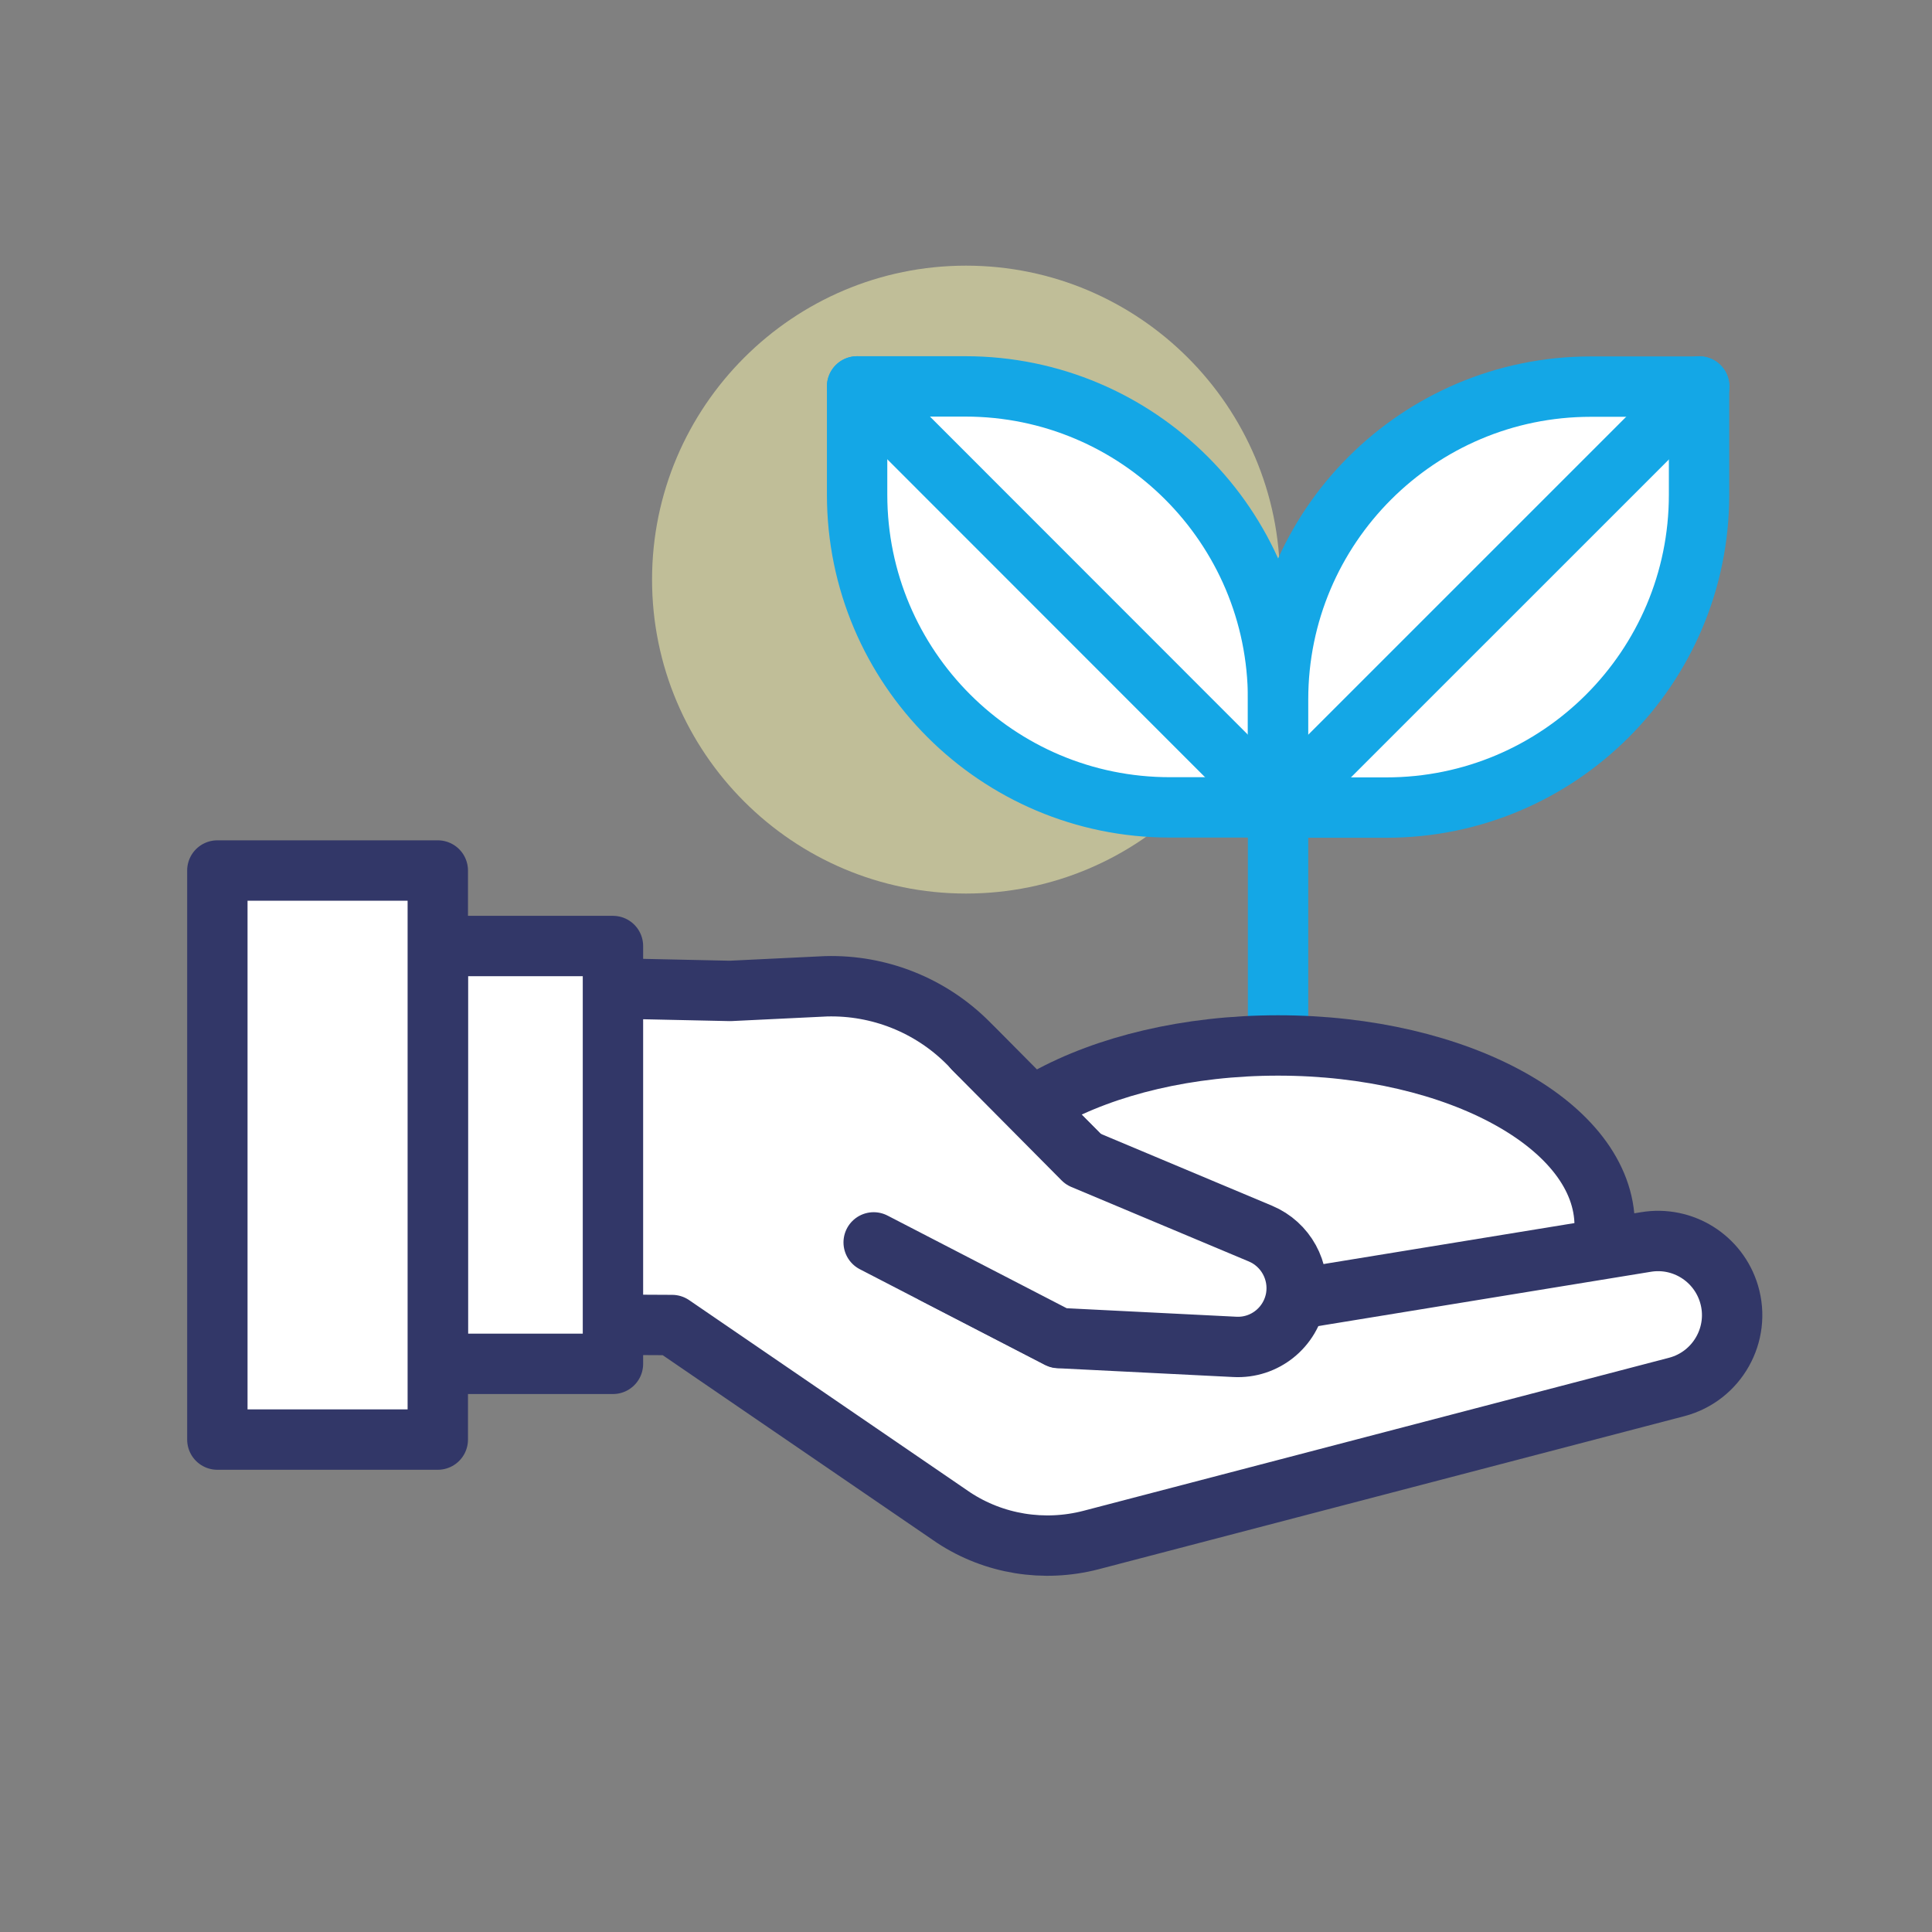
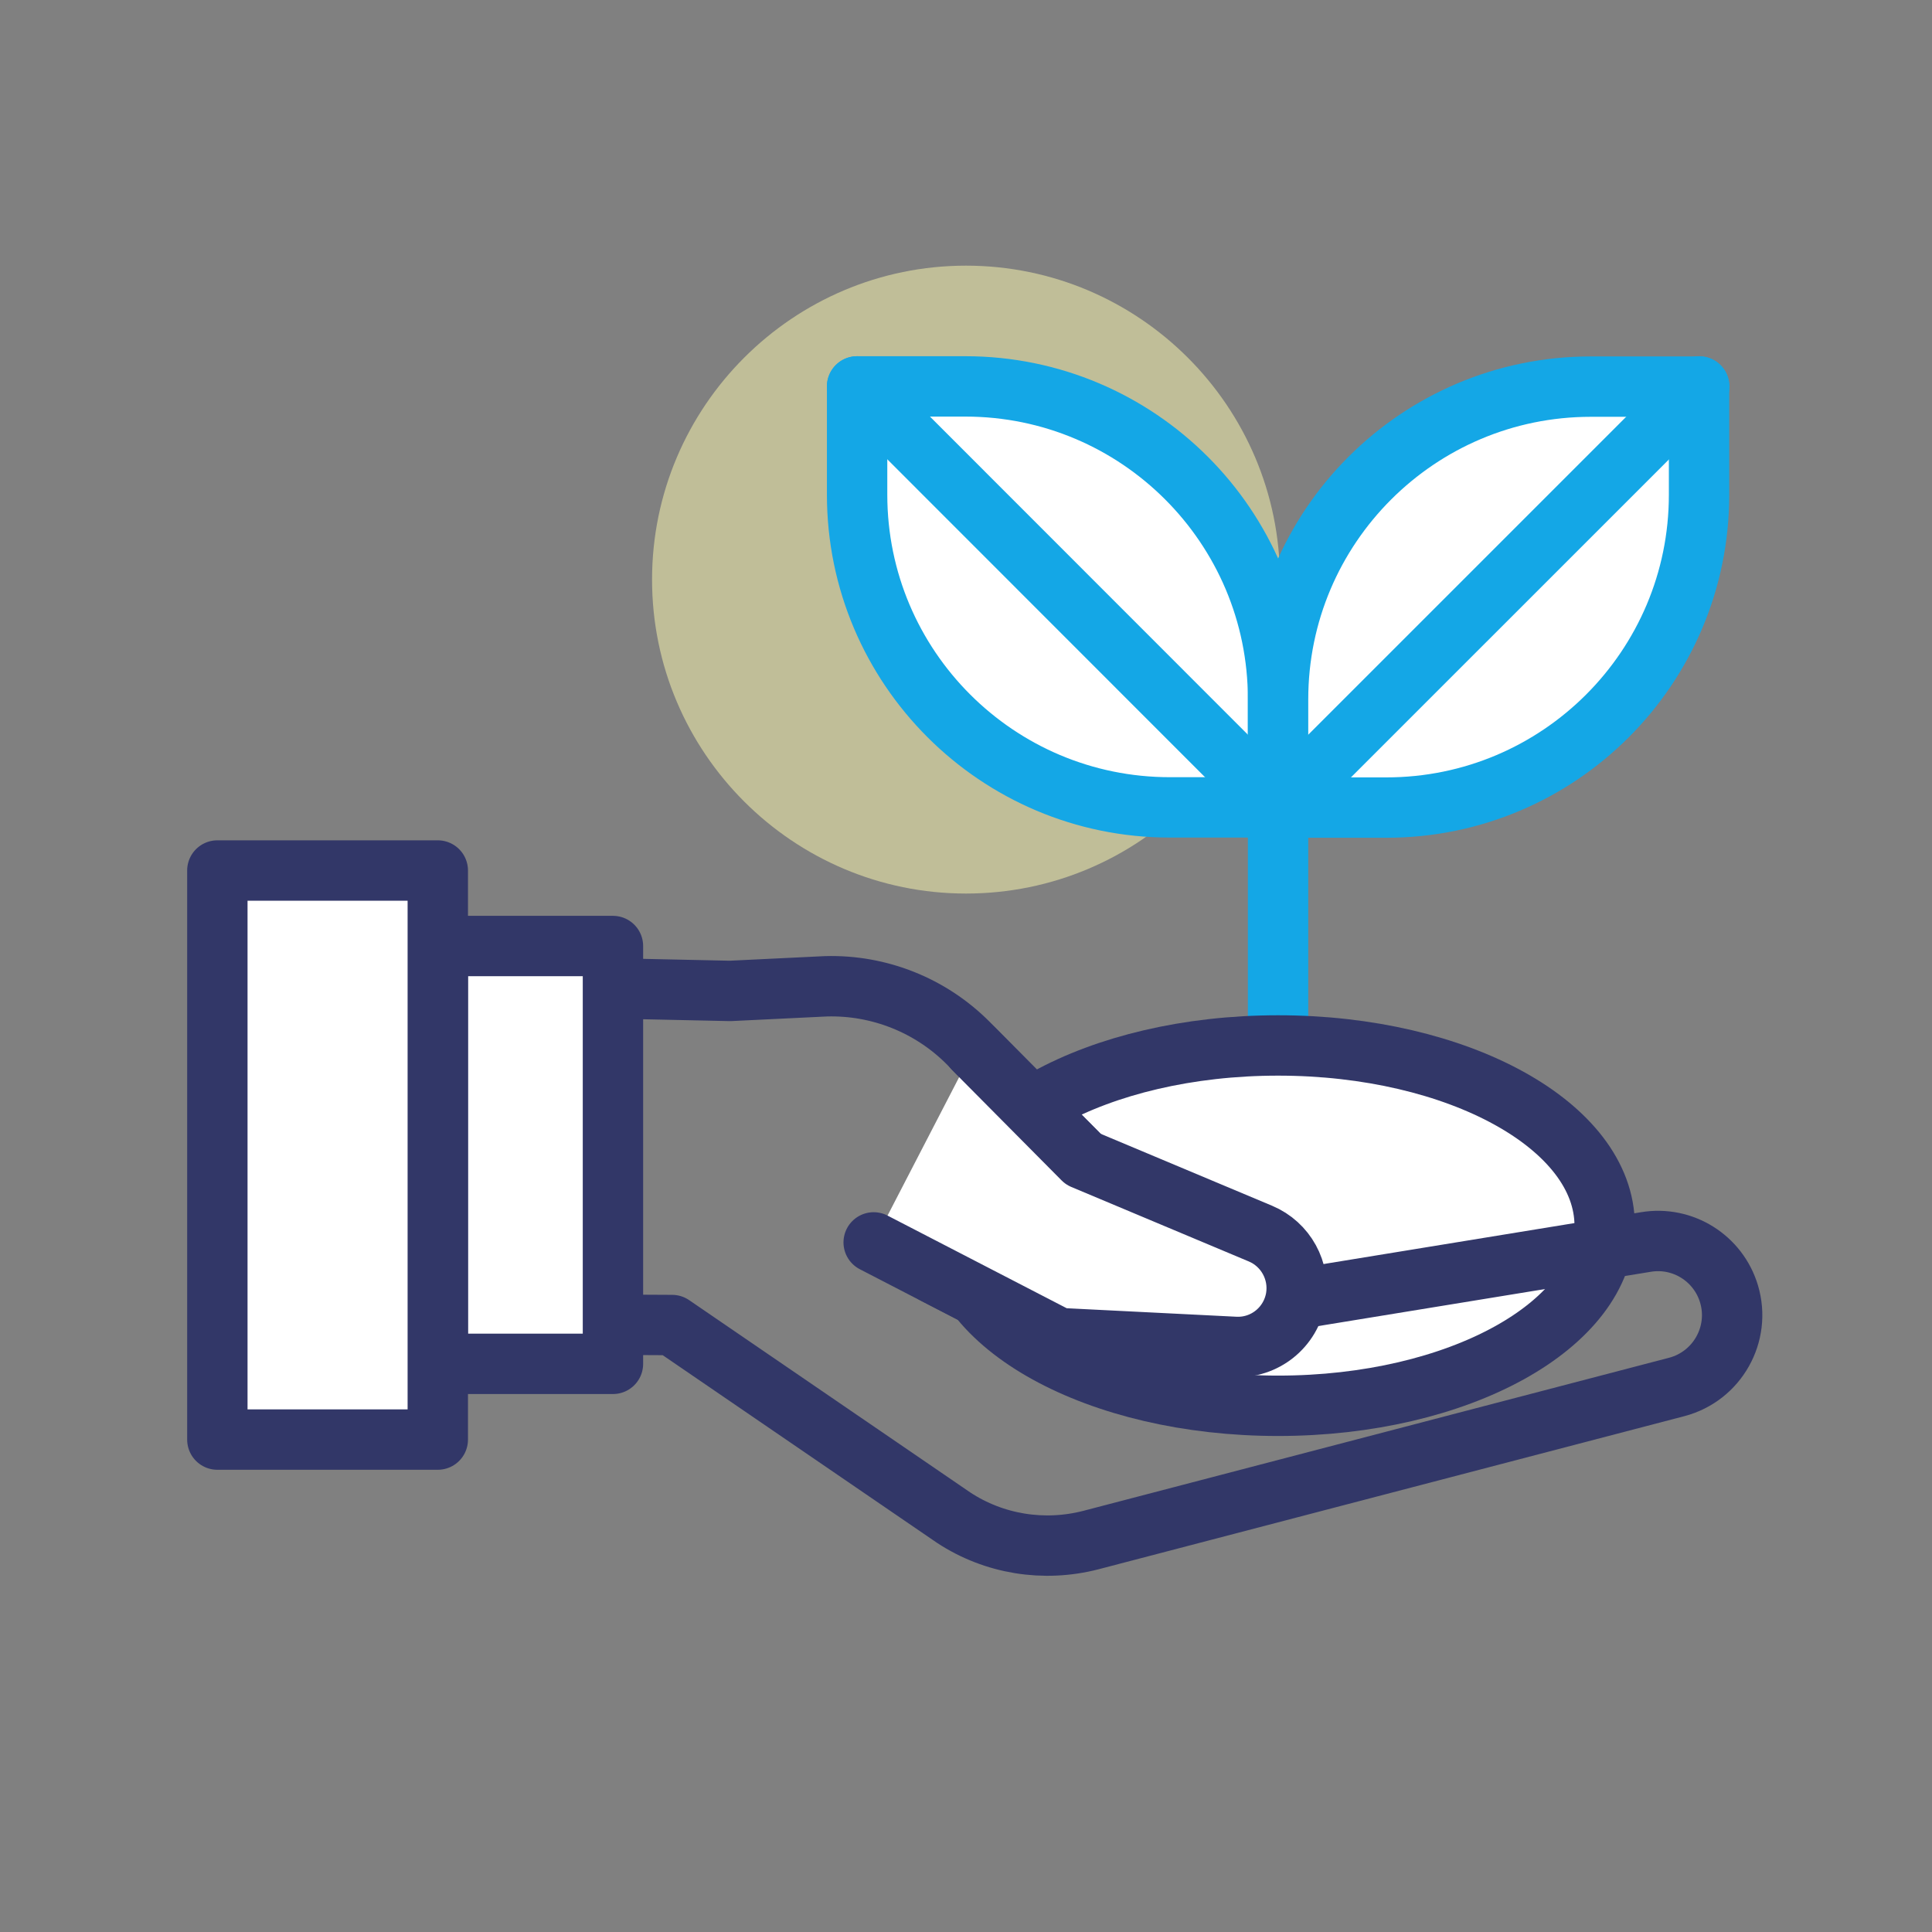
<svg xmlns="http://www.w3.org/2000/svg" width="80" height="80" viewBox="0 0 80 80" fill="none">
  <rect x="0" y="0" width="80" height="80" fill="#808080" stroke="none" />
  <path opacity="0.5" d="M53 24C53 31.198 47.167 37 40 37C32.833 37 27 31.167 27 24C27 16.833 32.833 11 40 11C47.167 11 53 16.833 53 24Z" fill="#FFFCB0" />
  <path d="M35.491 20.482V16H39.972C47.12 16 52.922 21.802 52.922 28.95V33.432H48.441C41.292 33.432 35.491 27.63 35.491 20.482Z" fill="white" stroke="#14A7E6" stroke-width="2.5" stroke-linecap="round" stroke-linejoin="round" />
  <path d="M52.922 33.44L35.491 16" stroke="#14A7E6" stroke-width="2.5" stroke-linecap="round" stroke-linejoin="round" />
  <path d="M52.922 33.44V28.959C52.922 21.811 58.724 16.009 65.872 16.009H70.354V20.49C70.354 27.639 64.552 33.44 57.404 33.44H52.922Z" fill="white" stroke="#14A7E6" stroke-width="2.5" stroke-linecap="round" stroke-linejoin="round" />
  <path d="M52.922 33.44L70.363 16" stroke="#14A7E6" stroke-width="2.5" stroke-linecap="round" stroke-linejoin="round" />
  <path d="M52.922 33.44V43.359" stroke="#14A7E6" stroke-width="2.5" stroke-linecap="round" stroke-linejoin="round" />
  <path d="M52.922 58.211C60.391 58.211 66.446 54.871 66.446 50.751C66.446 46.63 60.391 43.29 52.922 43.29C45.454 43.29 39.399 46.63 39.399 50.751C39.399 54.871 45.454 58.211 52.922 58.211Z" fill="white" stroke="#323768" stroke-width="2.5" stroke-linecap="round" stroke-linejoin="round" />
-   <path d="M19.31 40.797L30.236 41.032L34.205 40.84C36.411 40.78 38.539 41.631 40.094 43.194L44.854 47.989L38.696 52.739L43.846 55.397L68.157 51.428C69.677 51.176 71.153 52.097 71.596 53.582C72.091 55.241 71.11 56.987 69.433 57.43L45.175 63.77C43.229 64.274 41.162 63.944 39.486 62.841L27.83 54.867L19.327 54.824" fill="white" />
  <path d="M19.31 40.797L30.236 41.032L34.205 40.84C36.411 40.78 38.539 41.631 40.094 43.194L44.854 47.989L38.696 52.739L43.846 55.397L68.157 51.428C69.677 51.176 71.153 52.097 71.596 53.582C72.091 55.241 71.11 56.987 69.433 57.43L45.175 63.77C43.229 64.274 41.162 63.944 39.486 62.841L27.83 54.867L19.327 54.824" stroke="#323768" stroke-width="2.5" stroke-linecap="round" stroke-linejoin="round" />
  <path d="M40.32 43.437L44.845 47.997L52.193 51.081C53.244 51.523 53.843 52.627 53.661 53.738C53.452 54.963 52.367 55.84 51.124 55.771L43.837 55.406L36.177 51.445" fill="white" />
  <path d="M40.32 43.437L44.845 47.997L52.193 51.081C53.244 51.523 53.843 52.627 53.661 53.738C53.452 54.963 52.367 55.84 51.124 55.771L43.837 55.406L36.177 51.445" stroke="#323768" stroke-width="2.5" stroke-linecap="round" stroke-linejoin="round" />
  <path d="M25.381 39.173H18.128V56.474H25.381V39.173Z" fill="white" stroke="#323768" stroke-width="2.5" stroke-linecap="round" stroke-linejoin="round" />
-   <path d="M18.128 36.046H9V59.61H18.128V36.046Z" fill="white" stroke="#323768" stroke-width="2.5" stroke-linecap="round" stroke-linejoin="round" />
+   <path d="M18.128 36.046H9V59.61H18.128V36.046" fill="white" stroke="#323768" stroke-width="2.5" stroke-linecap="round" stroke-linejoin="round" />
</svg>